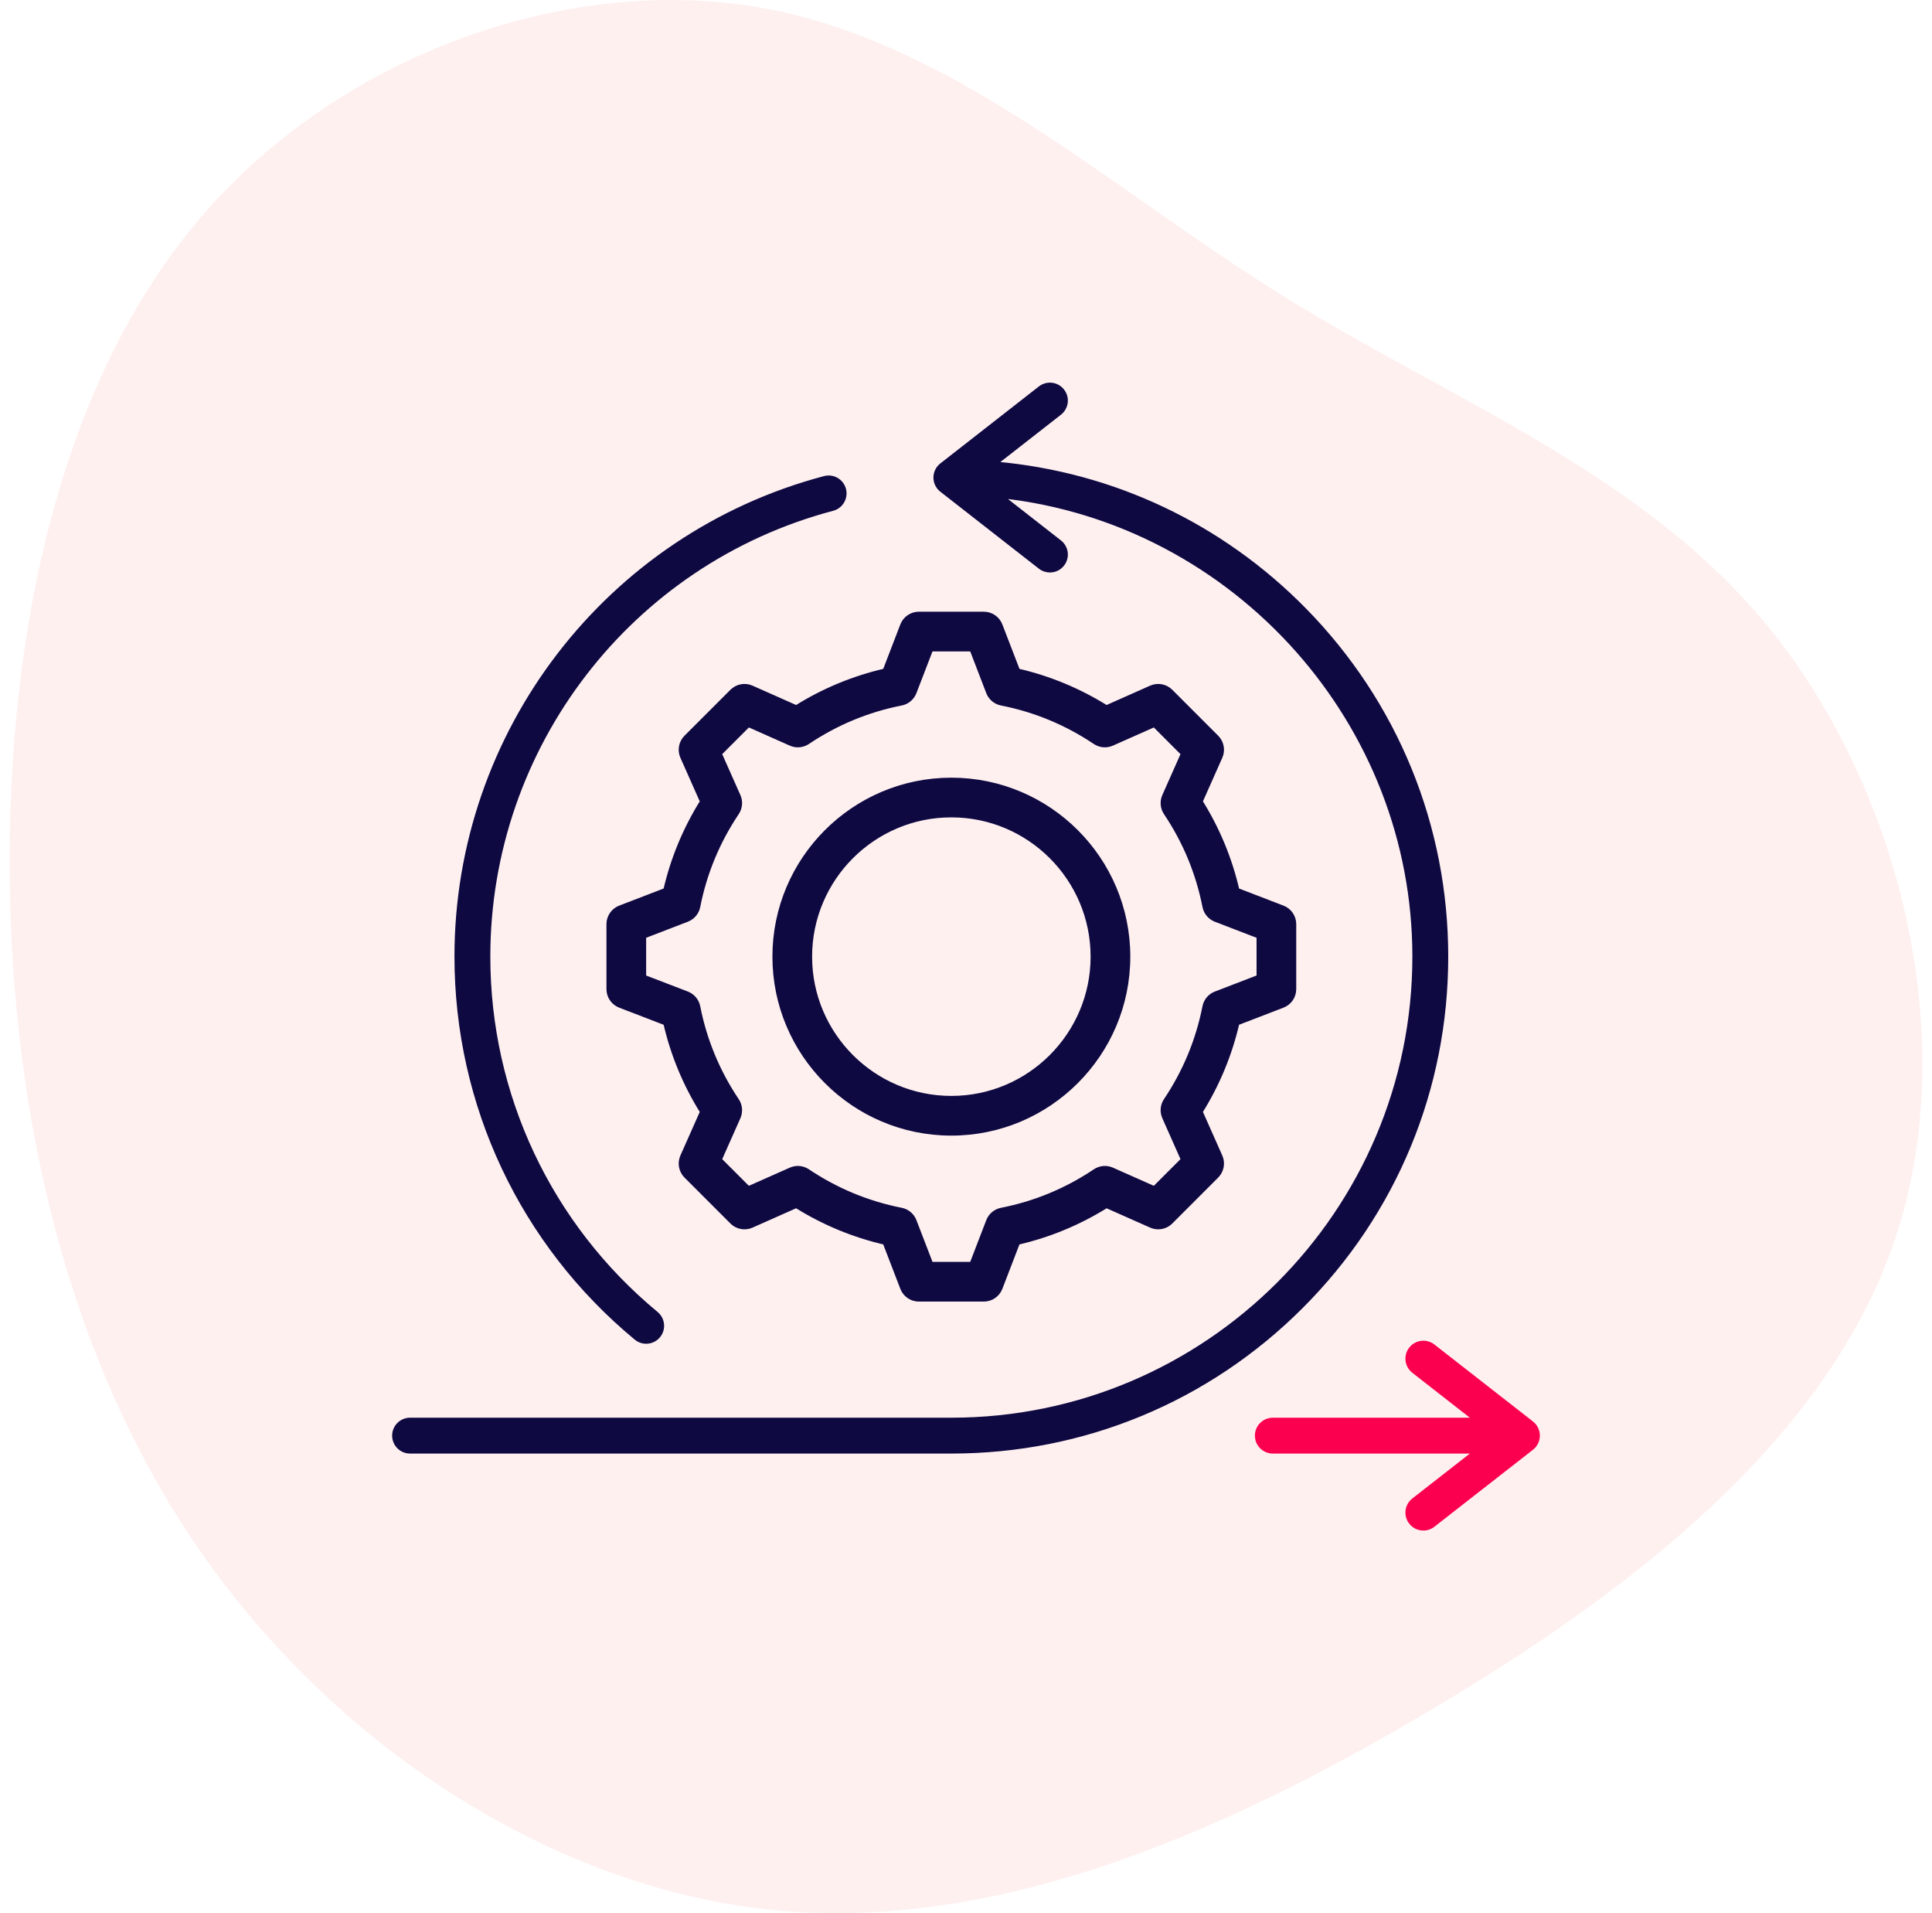
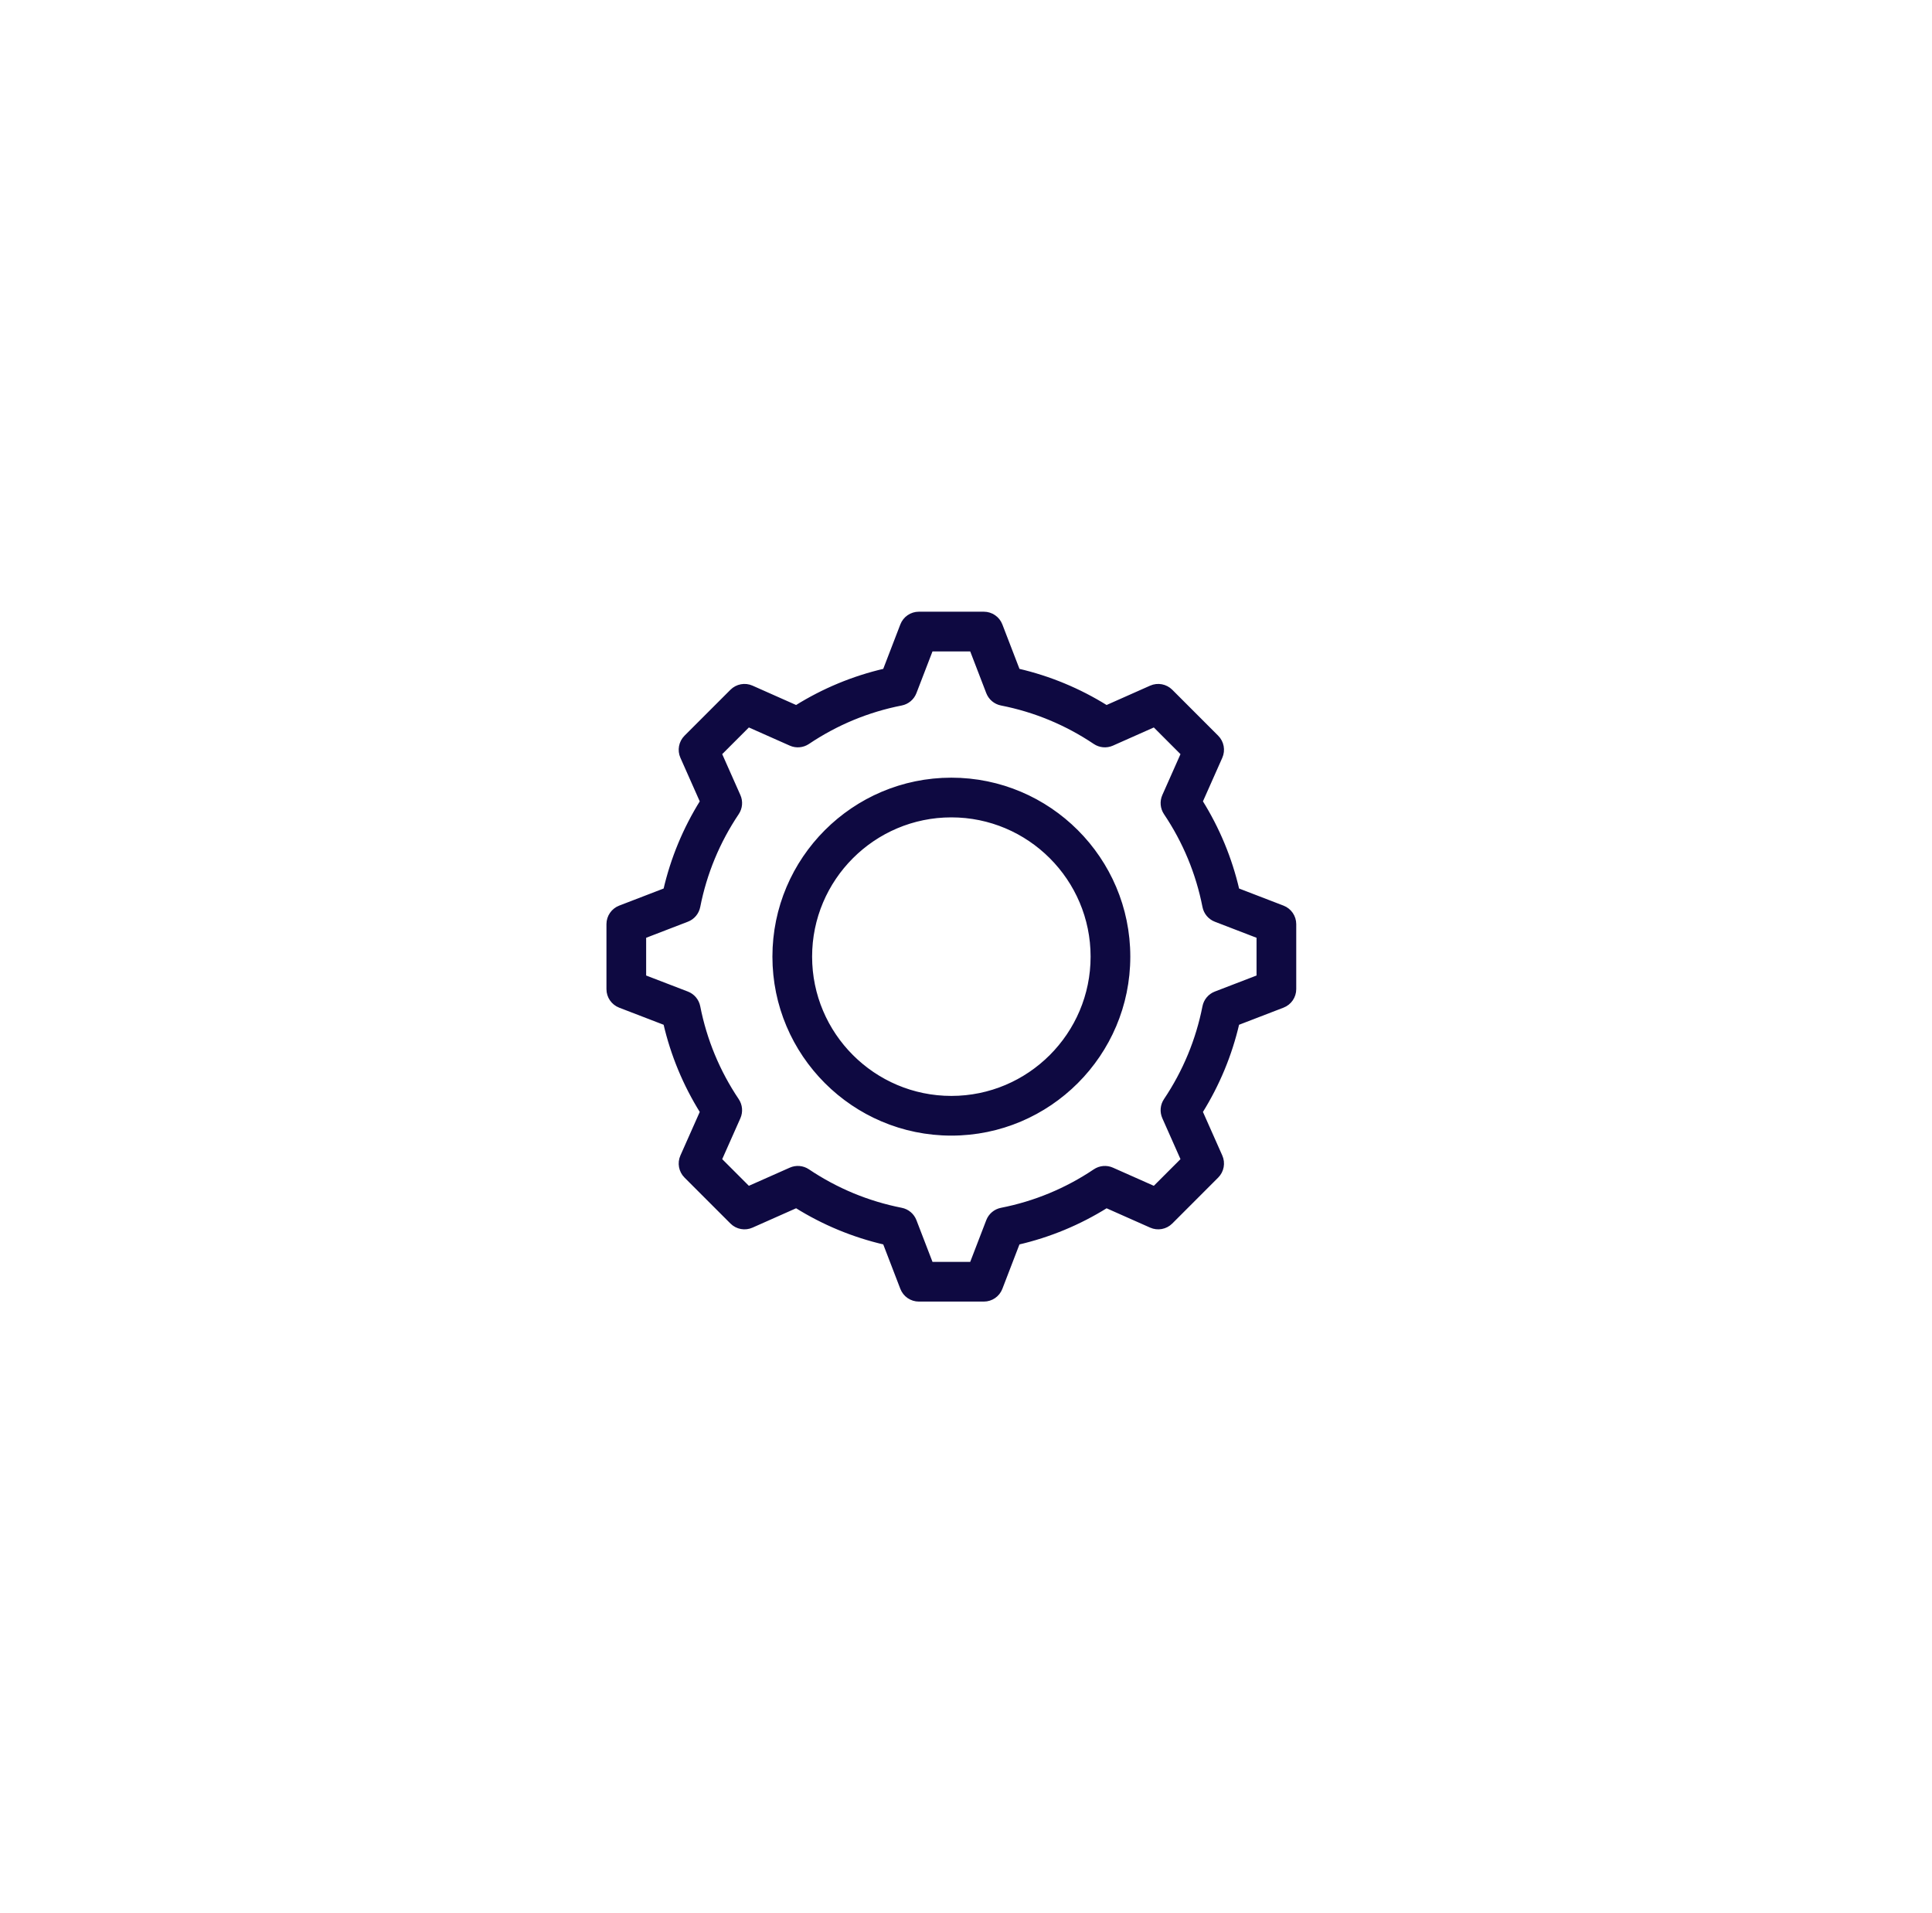
<svg xmlns="http://www.w3.org/2000/svg" width="101px" height="100px" viewBox="0 0 101 100" version="1.1">
  <title>Greater  Business Agility</title>
  <g id="Page-1" stroke="none" stroke-width="1" fill="none" fill-rule="evenodd">
    <g id="Strapi_LP_V02" transform="translate(-153, -1420)">
      <g id="Group" transform="translate(121, 1308)">
        <g transform="translate(0, 80)" id="Group-59">
          <g transform="translate(0.5, 0)">
            <g transform="translate(32, 32)" id="Greater--Business-Agility">
-               <path d="M88.621,9.98 C97.193,17.307 101.342,29.17 99.615,39.186 C97.888,49.203 90.306,57.332 84.64,66.405 C78.975,75.478 75.268,85.515 66.97,92.159 C58.651,98.803 45.72,102.075 35.274,98.583 C24.806,95.09 16.824,84.853 10.38,73.893 C3.914,62.933 -0.972,51.29 0.165,39.889 C1.323,28.487 8.547,17.327 18.53,10.241 C28.513,3.155 41.297,0.144 54.165,0.004 C67.054,-0.117 80.049,2.653 88.621,9.98 Z" id="Path" fill="#FFCCCD" fill-rule="nonzero" opacity="0.3" transform="translate(50, 50) rotate(-90) translate(-50, -50)" />
              <g id="Layer_1" transform="translate(20, 20)">
                <path d="M19.98,30.002 C19.98,24.899 24.131,20.748 29.234,20.748 C34.337,20.748 38.489,24.899 38.489,30.002 C38.489,35.105 34.337,39.257 29.234,39.257 C24.131,39.257 19.98,35.105 19.98,30.002 Z M21.855,30.002 C21.855,34.071 25.165,37.382 29.234,37.382 C33.303,37.382 36.614,34.071 36.614,30.002 C36.614,25.933 33.303,22.623 29.234,22.623 C25.165,22.623 21.855,25.933 21.855,30.002 Z M21.126,16.962 C22.558,16.069 24.109,15.426 25.748,15.046 L26.661,12.673 C26.801,12.311 27.148,12.073 27.536,12.073 L30.932,12.073 C31.32,12.073 31.668,12.311 31.807,12.673 L32.721,15.046 C34.36,15.426 35.91,16.069 37.342,16.962 L39.668,15.929 C40.023,15.772 40.437,15.849 40.712,16.123 L43.113,18.525 C43.387,18.799 43.464,19.214 43.307,19.568 L42.274,21.893 C43.168,23.325 43.81,24.876 44.191,26.516 L46.563,27.429 C46.925,27.569 47.164,27.916 47.164,28.304 L47.164,31.701 C47.164,32.088 46.925,32.436 46.563,32.575 L44.19,33.489 C43.81,35.128 43.167,36.678 42.274,38.111 L43.307,40.437 C43.464,40.791 43.387,41.206 43.113,41.48 L40.712,43.882 C40.437,44.156 40.023,44.233 39.668,44.075 L37.343,43.043 C35.912,43.936 34.361,44.579 32.72,44.959 L31.807,47.332 C31.668,47.694 31.32,47.932 30.932,47.932 L27.536,47.932 C27.148,47.932 26.801,47.693 26.661,47.332 L25.748,44.958 C24.109,44.578 22.558,43.936 21.126,43.042 L18.8,44.075 C18.446,44.233 18.031,44.156 17.757,43.882 L15.355,41.48 C15.081,41.206 15.004,40.791 15.161,40.437 L16.194,38.112 C15.301,36.68 14.658,35.129 14.278,33.489 L11.905,32.576 C11.543,32.436 11.304,32.089 11.304,31.701 L11.304,28.304 C11.304,27.916 11.543,27.569 11.905,27.429 L14.278,26.516 C14.658,24.876 15.301,23.326 16.194,21.894 L15.161,19.568 C15.004,19.214 15.081,18.799 15.355,18.525 L17.757,16.123 C18.031,15.849 18.446,15.772 18.8,15.929 L21.126,16.962 Z M20.829,18.882 L18.627,17.904 L17.136,19.395 L18.114,21.597 C18.245,21.891 18.215,22.232 18.035,22.5 C17.035,23.99 16.353,25.635 16.008,27.389 C15.946,27.705 15.726,27.968 15.425,28.083 L13.179,28.948 L13.179,31.057 L15.425,31.921 C15.726,32.037 15.946,32.299 16.008,32.615 C16.353,34.371 17.035,36.016 18.035,37.505 C18.215,37.773 18.244,38.114 18.114,38.409 L17.136,40.609 L18.627,42.1 L20.829,41.123 C21.123,40.992 21.464,41.021 21.732,41.201 C23.222,42.201 24.867,42.883 26.621,43.228 C26.937,43.29 27.199,43.51 27.315,43.811 L28.18,46.057 L30.289,46.057 L31.153,43.812 C31.269,43.511 31.531,43.291 31.847,43.229 C33.603,42.884 35.248,42.202 36.737,41.202 C37.005,41.022 37.346,40.992 37.641,41.123 L39.841,42.1 L41.332,40.609 L40.355,38.408 C40.224,38.113 40.253,37.772 40.433,37.505 C41.433,36.014 42.115,34.369 42.46,32.616 C42.522,32.299 42.742,32.037 43.043,31.921 L45.289,31.057 L45.289,28.948 L43.044,28.084 C42.743,27.968 42.523,27.706 42.461,27.39 C42.116,25.634 41.434,23.989 40.433,22.499 C40.254,22.232 40.224,21.89 40.355,21.596 L41.332,19.396 L39.841,17.904 L37.64,18.882 C37.345,19.013 37.004,18.983 36.737,18.804 C35.246,17.803 33.601,17.121 31.847,16.777 C31.531,16.715 31.269,16.494 31.153,16.194 L30.289,13.948 L28.18,13.948 L27.315,16.194 C27.2,16.494 26.937,16.715 26.621,16.777 C24.867,17.121 23.222,17.803 21.732,18.804 C21.464,18.983 21.123,19.013 20.829,18.882 L20.829,18.882 Z" id="Shape" stroke="#0E0941" stroke-width="0.2" fill="#0E0941" fill-rule="nonzero" />
-                 <path d="M34.383,0.1 L34.49,0.106 C34.702,0.132 34.905,0.24 35.047,0.422 C35.19,0.604 35.245,0.827 35.219,1.04 C35.192,1.252 35.085,1.455 34.903,1.598 L31.537,4.226 C37.662,4.764 43.346,7.44 47.698,11.871 C52.478,16.738 55.11,23.177 55.11,30 C55.11,36.912 52.419,43.41 47.531,48.297 C42.644,53.184 36.146,55.876 29.234,55.876 L0.938,55.876 C0.706,55.876 0.497,55.782 0.345,55.631 C0.194,55.479 0.1,55.27 0.1,55.038 C0.1,54.807 0.194,54.598 0.345,54.446 C0.497,54.295 0.706,54.201 0.938,54.201 L29.234,54.201 C35.907,54.201 41.957,51.487 46.339,47.105 C50.721,42.722 53.435,36.672 53.435,30 C53.435,23.908 51.13,18.3 47.347,14.02 C43.449,9.611 37.981,6.61 31.85,5.941 L34.903,8.326 C35.085,8.468 35.192,8.671 35.219,8.883 C35.245,9.096 35.19,9.319 35.047,9.501 C34.882,9.713 34.636,9.823 34.387,9.823 C34.206,9.823 34.025,9.765 33.872,9.646 L28.719,5.622 C28.516,5.463 28.397,5.219 28.397,4.962 C28.397,4.704 28.516,4.46 28.719,4.302 L33.872,0.277 C34.054,0.135 34.277,0.08 34.49,0.106 Z" id="Path" stroke="#0E0941" stroke-width="0.2" fill="#0E0941" />
-                 <path d="M22.605,4.981 C22.828,4.922 23.054,4.959 23.24,5.067 C23.425,5.175 23.569,5.353 23.628,5.577 C23.687,5.8 23.65,6.027 23.542,6.212 C23.435,6.397 23.256,6.542 23.033,6.601 C17.734,8.001 13.234,11.107 10.059,15.235 C6.884,19.362 5.033,24.512 5.033,30 C5.033,37.236 8.234,44.035 13.815,48.653 C13.993,48.801 14.094,49.006 14.114,49.22 C14.135,49.433 14.073,49.654 13.926,49.833 C13.76,50.033 13.521,50.136 13.28,50.136 C13.092,50.136 12.903,50.073 12.747,49.944 C6.78,45.006 3.358,37.737 3.358,30 C3.358,24.132 5.337,18.626 8.732,14.213 C12.127,9.8 16.939,6.479 22.605,4.981 Z" id="Path" stroke="#0E0941" stroke-width="0.2" fill="#0E0941" />
-                 <path d="M59.64,54.299 L54.486,50.275 C54.078,49.957 53.489,50.029 53.171,50.437 C52.852,50.845 52.924,51.434 53.332,51.753 L56.339,54.101 L46.041,54.101 C45.523,54.101 45.103,54.521 45.103,55.038 C45.103,55.556 45.523,55.976 46.041,55.976 L56.339,55.976 L53.332,58.324 C52.924,58.642 52.852,59.231 53.171,59.639 C53.355,59.876 53.631,60 53.91,60 C54.112,60 54.315,59.935 54.486,59.801 L59.64,55.777 C59.867,55.6 60,55.327 60,55.038 C60,54.75 59.867,54.477 59.64,54.299 L59.64,54.299 Z" id="Path" fill="#FB004E" />
              </g>
            </g>
          </g>
        </g>
      </g>
    </g>
  </g>
</svg>